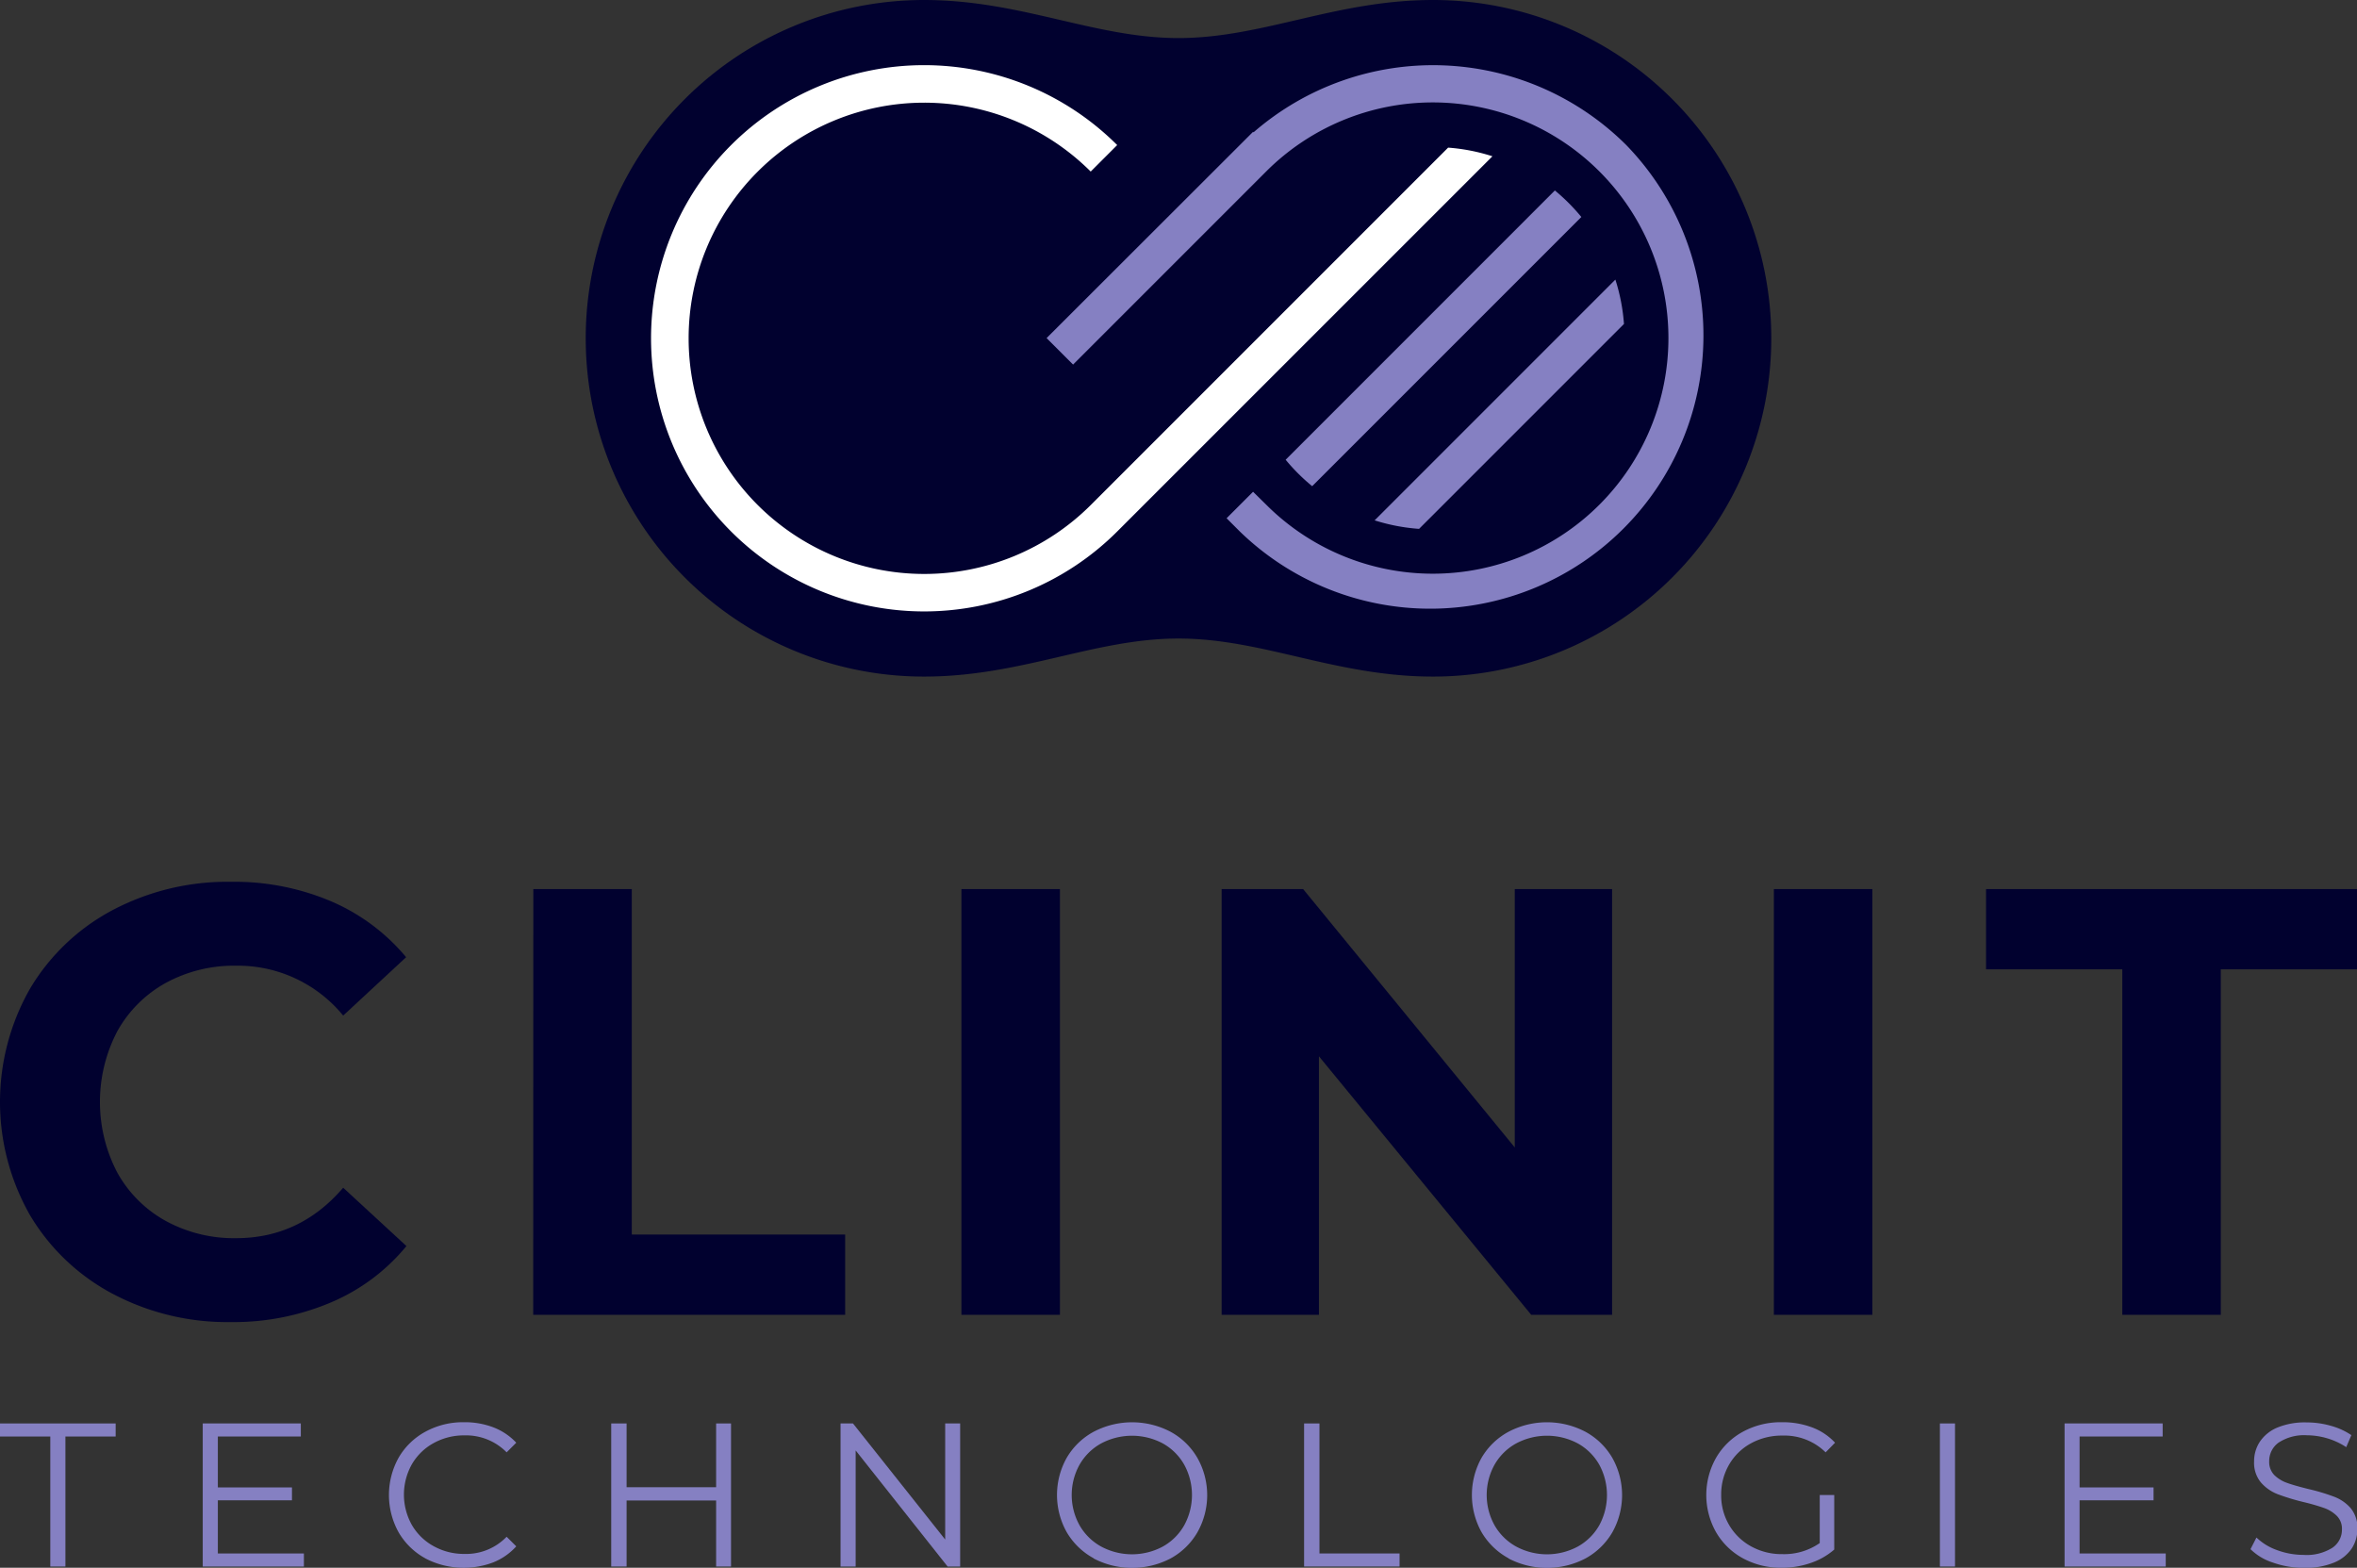
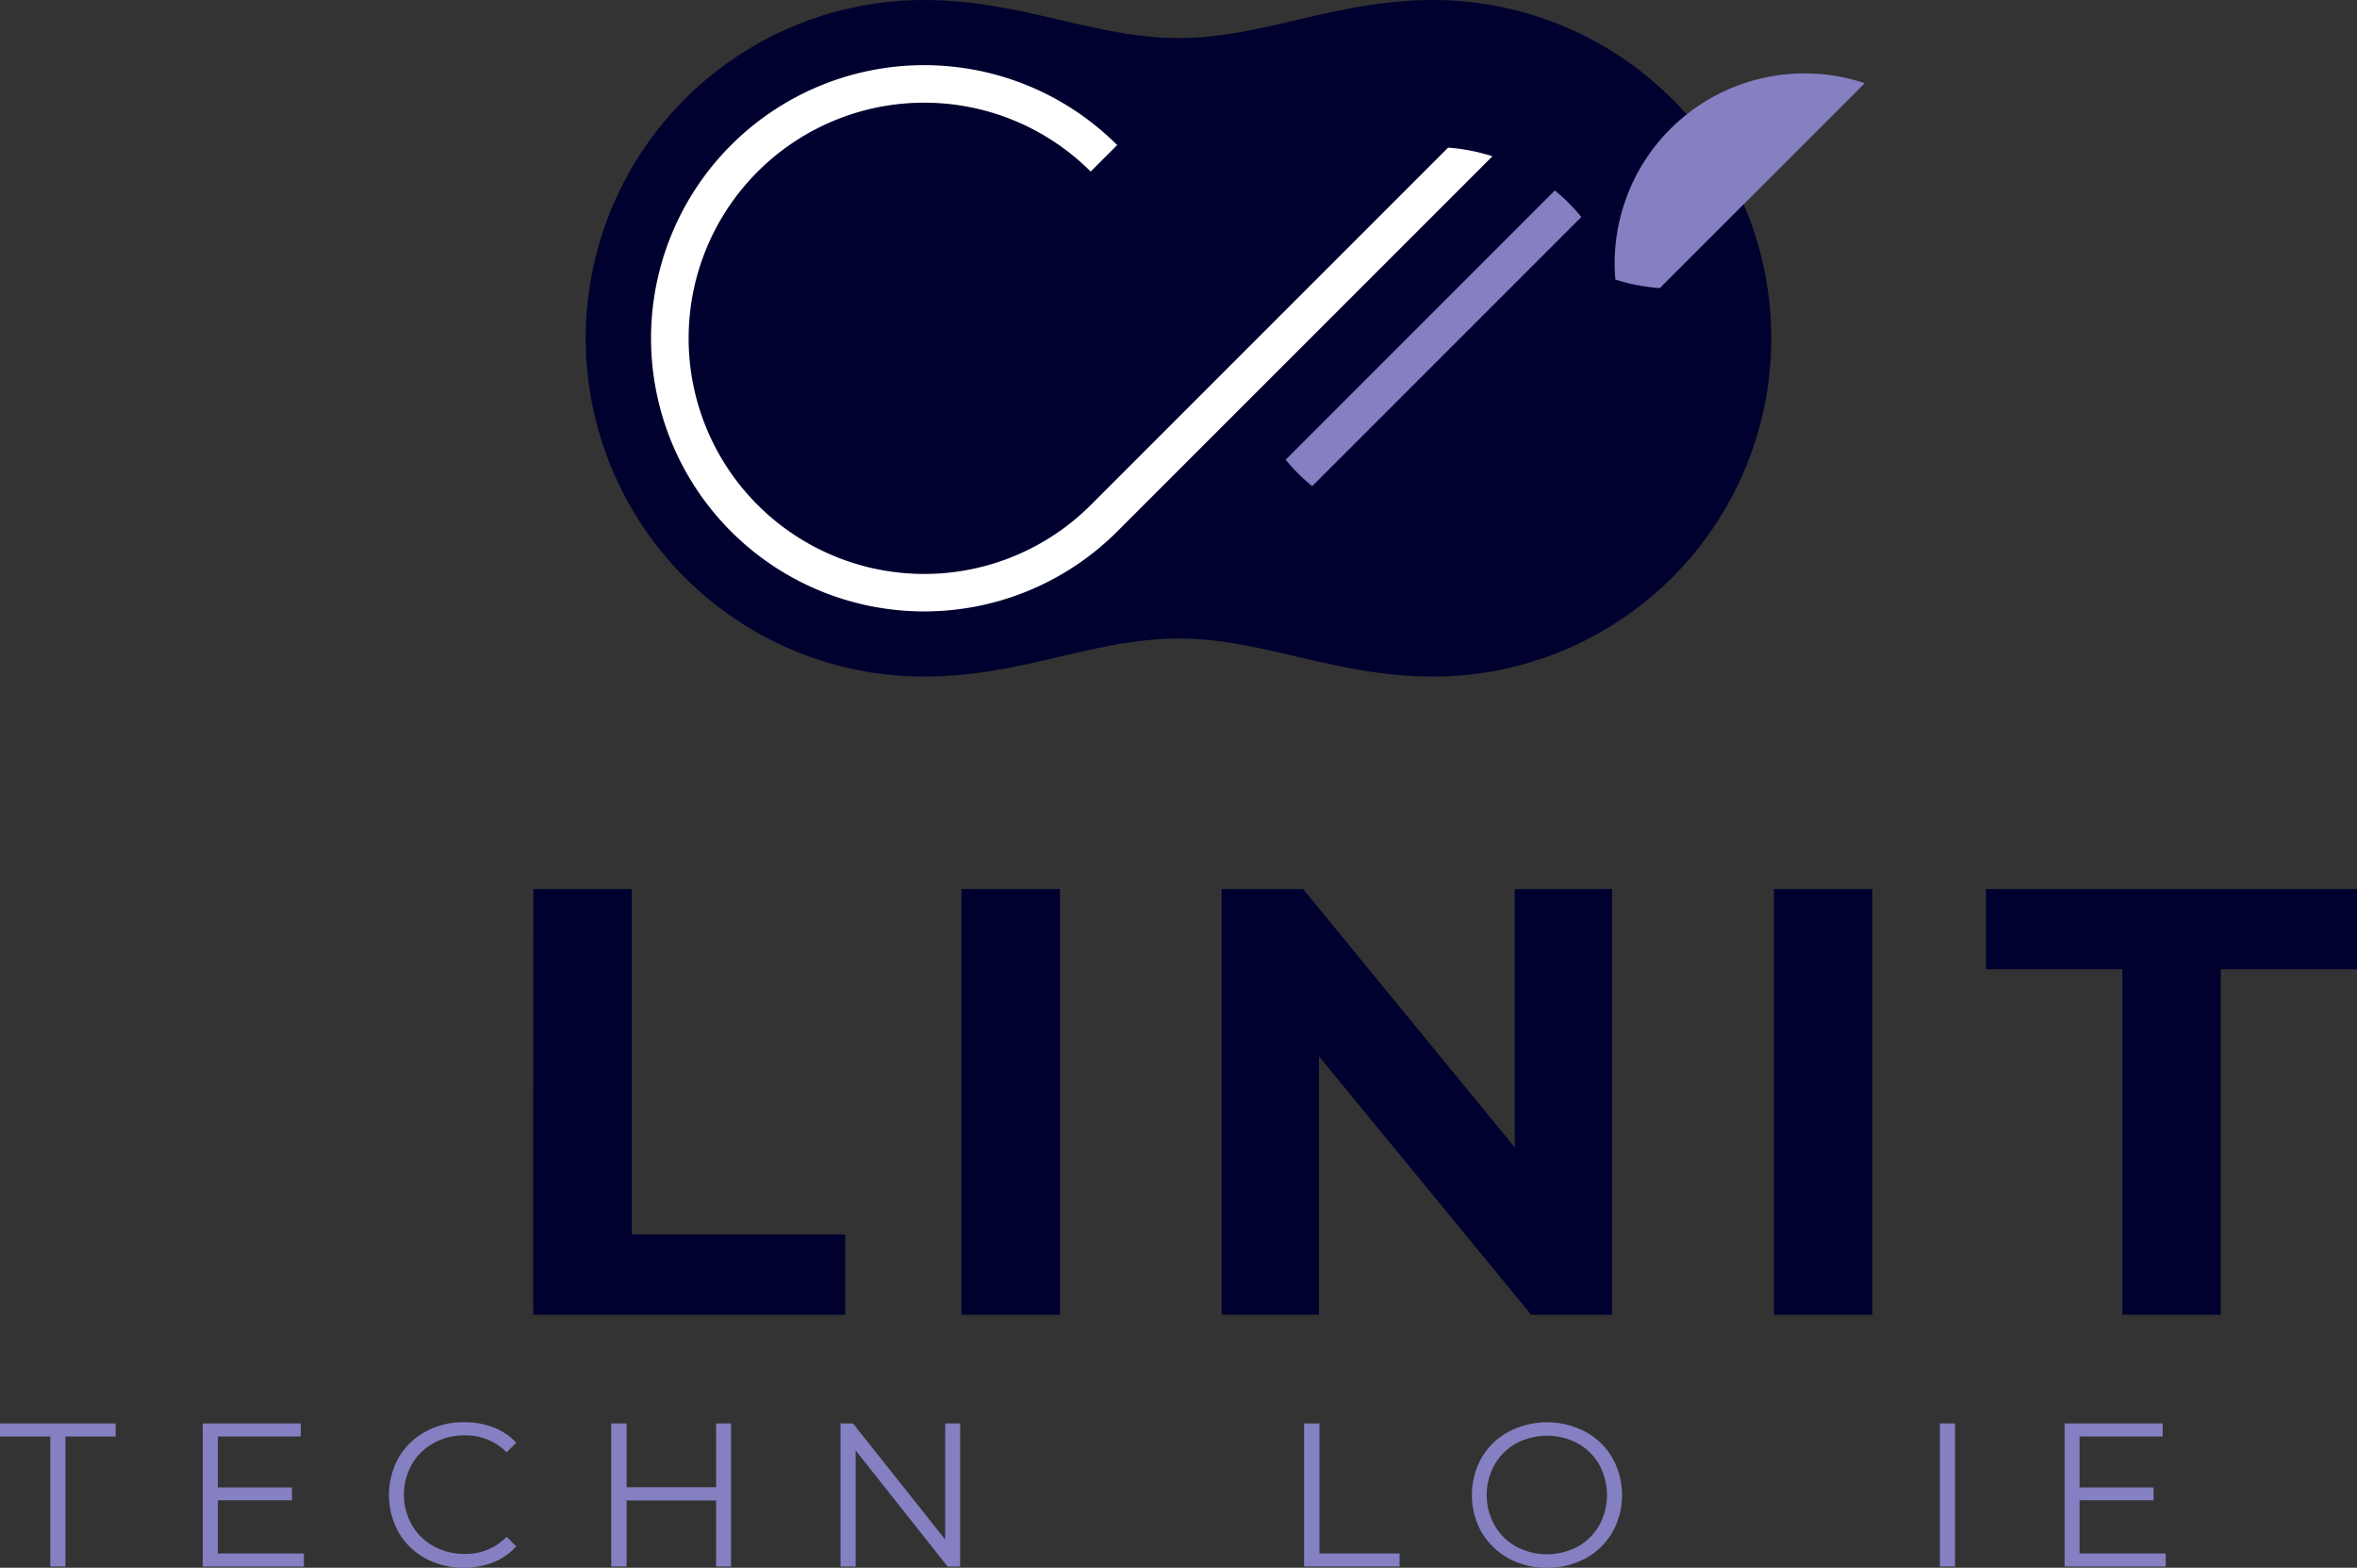
<svg xmlns="http://www.w3.org/2000/svg" viewBox="0 0 460.16 306.05">
  <rect x="0" y="0" width="460.16" height="306.05" fill="#333333" stroke="none" />
  <defs>
    <style>.cls-1{fill:#01012f;}.cls-2{fill:#8580c2;}.cls-3{fill:#fff;}</style>
  </defs>
  <g id="Calque_2" data-name="Calque 2">
    <g id="Layer_1" data-name="Layer 1">
-       <path class="cls-1" d="M22,252.57A41.16,41.16,0,0,1,5.88,237.26a44.64,44.64,0,0,1,0-44.29A41.16,41.16,0,0,1,22,177.66a48,48,0,0,1,23.09-5.52,48.3,48.3,0,0,1,19.53,3.8,39.1,39.1,0,0,1,14.67,10.92L67,198.26a26.56,26.56,0,0,0-20.9-9.74,27.82,27.82,0,0,0-13.77,3.38,24.2,24.2,0,0,0-9.44,9.44,29.76,29.76,0,0,0,0,27.55,24.2,24.2,0,0,0,9.44,9.44,27.82,27.82,0,0,0,13.77,3.38q12.46,0,20.9-9.85l12.35,11.39a38.46,38.46,0,0,1-14.73,11A48.69,48.69,0,0,1,45,258.09,47.76,47.76,0,0,1,22,252.57Z" />
      <path class="cls-1" d="M104.12,173.56h19.23V241H165v15.67h-60.9Z" />
      <path class="cls-1" d="M187.7,173.56h19.23v83.11H187.7Z" />
      <path class="cls-1" d="M314.73,173.56v83.11H298.94L257.5,206.21v50.46h-19V173.56h15.91L295.73,224V173.56Z" />
      <path class="cls-1" d="M346.31,173.56h19.23v83.11H346.31Z" />
      <path class="cls-1" d="M414.34,189.23h-26.6V173.56h72.42v15.67H433.57v67.44H414.34Z" />
      <path class="cls-2" d="M9.82,280.43H0v-2.55H22.58v2.55H12.77v25.38H9.82Z" />
      <path class="cls-2" d="M59.33,303.26v2.55H39.58V277.88H58.73v2.55H42.53v9.94H57v2.51H42.53v10.38Z" />
      <path class="cls-2" d="M83.05,304.22a13.54,13.54,0,0,1-5.23-5.09,15,15,0,0,1,0-14.56,13.45,13.45,0,0,1,5.25-5.09,15.32,15.32,0,0,1,7.5-1.84,15.59,15.59,0,0,1,5.75,1,12,12,0,0,1,4.47,3l-1.88,1.88a11.11,11.11,0,0,0-8.26-3.31,12.12,12.12,0,0,0-6,1.51,11,11,0,0,0-4.25,4.15,12.09,12.09,0,0,0,0,11.81,11,11,0,0,0,4.25,4.15,12.13,12.13,0,0,0,6,1.52,11,11,0,0,0,8.26-3.35l1.88,1.87A12.06,12.06,0,0,1,96.3,305a16.22,16.22,0,0,1-13.25-.77Z" />
      <path class="cls-2" d="M142.72,277.88v27.93h-2.91V292.92H122.33v12.89h-3V277.88h3v12.45h17.48V277.88Z" />
      <path class="cls-2" d="M187.45,277.88v27.93H185l-17.95-22.66v22.66h-2.95V277.88h2.43l18,22.66V277.88Z" />
-       <path class="cls-2" d="M213.52,304.2a13.62,13.62,0,0,1-5.26-5.09,14.84,14.84,0,0,1,0-14.53,13.53,13.53,0,0,1,5.26-5.08,16.15,16.15,0,0,1,15,0,13.49,13.49,0,0,1,5.24,5.09,14.76,14.76,0,0,1,0,14.56,13.56,13.56,0,0,1-5.24,5.09,16.23,16.23,0,0,1-15,0ZM227,301.92a10.85,10.85,0,0,0,4.19-4.15,12.31,12.31,0,0,0,0-11.85,10.85,10.85,0,0,0-4.19-4.15,12.81,12.81,0,0,0-12,0,10.89,10.89,0,0,0-4.23,4.15,12.17,12.17,0,0,0,0,11.85,10.89,10.89,0,0,0,4.23,4.15,12.73,12.73,0,0,0,12,0Z" />
      <path class="cls-2" d="M254.6,277.88h3v25.38h15.64v2.55H254.6Z" />
      <path class="cls-2" d="M294.52,304.2a13.65,13.65,0,0,1-5.27-5.09,14.91,14.91,0,0,1,0-14.53,13.55,13.55,0,0,1,5.27-5.08,16.13,16.13,0,0,1,15,0,13.59,13.59,0,0,1,5.25,5.09,14.83,14.83,0,0,1,0,14.56,13.66,13.66,0,0,1-5.25,5.09,16.21,16.21,0,0,1-15,0Zm13.5-2.28a10.88,10.88,0,0,0,4.2-4.15,12.38,12.38,0,0,0,0-11.85,10.88,10.88,0,0,0-4.2-4.15,12.79,12.79,0,0,0-12,0,10.89,10.89,0,0,0-4.23,4.15,12.17,12.17,0,0,0,0,11.85,10.89,10.89,0,0,0,4.23,4.15,12.71,12.71,0,0,0,12,0Z" />
-       <path class="cls-2" d="M355.27,291.85h2.83V302.5a13.67,13.67,0,0,1-4.63,2.63,17,17,0,0,1-5.63.92,15.49,15.49,0,0,1-7.54-1.83,13.55,13.55,0,0,1-5.26-5.09,14.76,14.76,0,0,1,0-14.56,13.48,13.48,0,0,1,5.26-5.09,15.46,15.46,0,0,1,7.58-1.84,16.34,16.34,0,0,1,5.87,1,11.67,11.67,0,0,1,4.51,3l-1.84,1.88a11.46,11.46,0,0,0-8.41-3.27,12.5,12.5,0,0,0-6.13,1.49,11,11,0,0,0-4.29,4.15,11.5,11.5,0,0,0-1.56,5.93,11.34,11.34,0,0,0,1.56,5.9,11.2,11.2,0,0,0,4.27,4.15,12.3,12.3,0,0,0,6.1,1.52,12.16,12.16,0,0,0,7.31-2.16Z" />
      <path class="cls-2" d="M378.73,277.88h2.95v27.93h-2.95Z" />
      <path class="cls-2" d="M422.82,303.26v2.55H403.07V277.88h19.15v2.55H406v9.94h14.44v2.51H406v10.38Z" />
-       <path class="cls-2" d="M443.78,305.05a10.94,10.94,0,0,1-4.41-2.63l1.16-2.27a11.2,11.2,0,0,0,4,2.45,14.89,14.89,0,0,0,5.19.94,9.44,9.44,0,0,0,5.62-1.38,4.25,4.25,0,0,0,1.88-3.57,3.55,3.55,0,0,0-1-2.67,6.85,6.85,0,0,0-2.49-1.54,42.07,42.07,0,0,0-4.11-1.18,43.5,43.5,0,0,1-5-1.53,8.35,8.35,0,0,1-3.21-2.26,6,6,0,0,1-1.34-4.11,6.93,6.93,0,0,1,1.12-3.85,7.67,7.67,0,0,1,3.43-2.77,14.08,14.08,0,0,1,5.75-1,16.92,16.92,0,0,1,4.69.66,13.43,13.43,0,0,1,4,1.82l-1,2.35a13.9,13.9,0,0,0-3.75-1.74,14.25,14.25,0,0,0-3.91-.58,9.07,9.07,0,0,0-5.53,1.42,4.39,4.39,0,0,0-1.85,3.65,3.64,3.64,0,0,0,1,2.7,6.76,6.76,0,0,0,2.56,1.55c1,.36,2.4.75,4.13,1.18a39.22,39.22,0,0,1,5,1.5,8.09,8.09,0,0,1,3.22,2.23,6,6,0,0,1,1.31,4.05,6.94,6.94,0,0,1-1.13,3.85,7.66,7.66,0,0,1-3.5,2.75,14.52,14.52,0,0,1-5.78,1A17.86,17.86,0,0,1,443.78,305.05Z" />
      <path class="cls-1" d="M279.77,0c-19,0-33.25,7.43-49.69,7.43h0C213.64,7.43,199.37,0,180.39,0a66,66,0,0,0,0,132.08c19,0,33.25-7.43,49.69-7.43h0c16.44,0,30.71,7.43,49.69,7.43A66,66,0,1,0,279.77,0Z" />
-       <path class="cls-2" d="M317.5,28.32a53.42,53.42,0,0,0-72.77-2.49l-.09-.1L204.33,66l5.17,5.17,37.74-37.74a46,46,0,1,1,0,65.13L244.64,96l-5.17,5.17,2.58,2.58A53.35,53.35,0,0,0,317.5,28.32Z" />
      <path class="cls-2" d="M303.56,37.18,251,89.75a37.15,37.15,0,0,0,5.18,5.16l52.55-52.55A38.27,38.27,0,0,0,303.56,37.18Z" />
-       <path class="cls-2" d="M315.37,54.58l-47,47a37.25,37.25,0,0,0,8.68,1.66l40-40A37.07,37.07,0,0,0,315.37,54.58Z" />
+       <path class="cls-2" d="M315.37,54.58a37.25,37.25,0,0,0,8.68,1.66l40-40A37.07,37.07,0,0,0,315.37,54.58Z" />
      <path class="cls-3" d="M291.37,30.51a36.93,36.93,0,0,0-8.65-1.69L212.94,98.6h0a46,46,0,1,1,0-65.11l5.17-5.17a53.32,53.32,0,1,0,0,75.44h0Z" />
    </g>
  </g>
</svg>